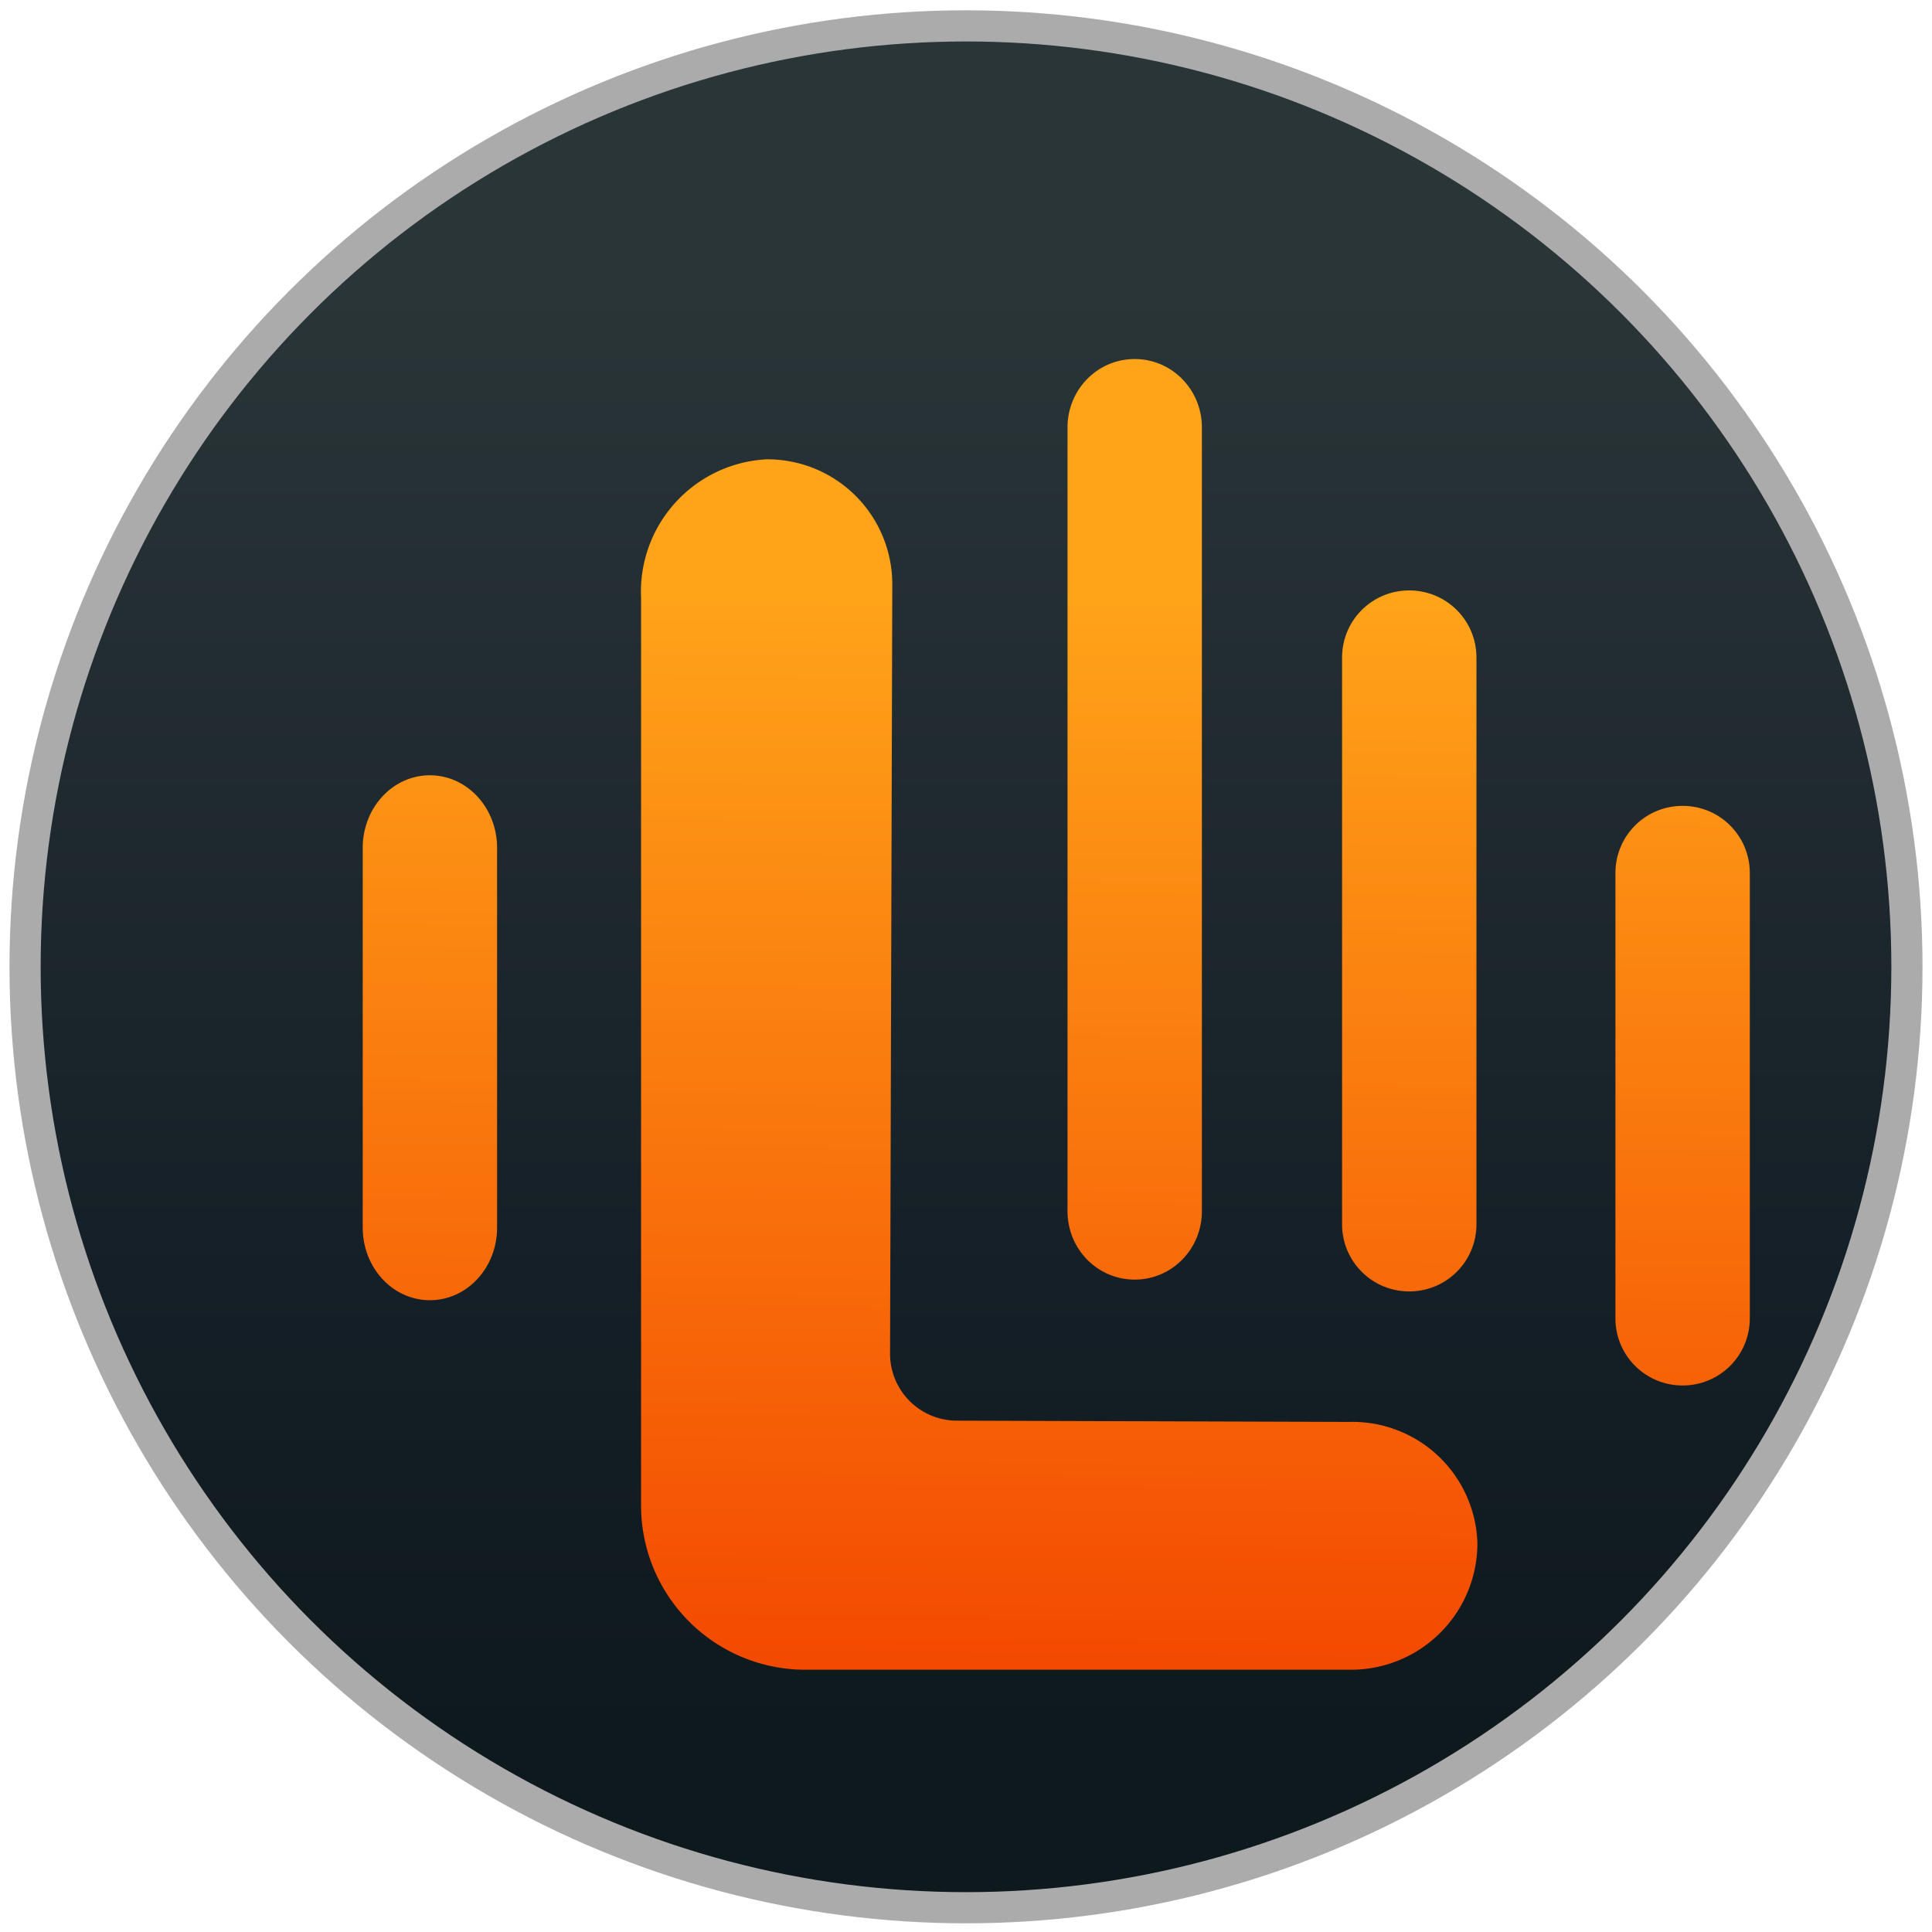
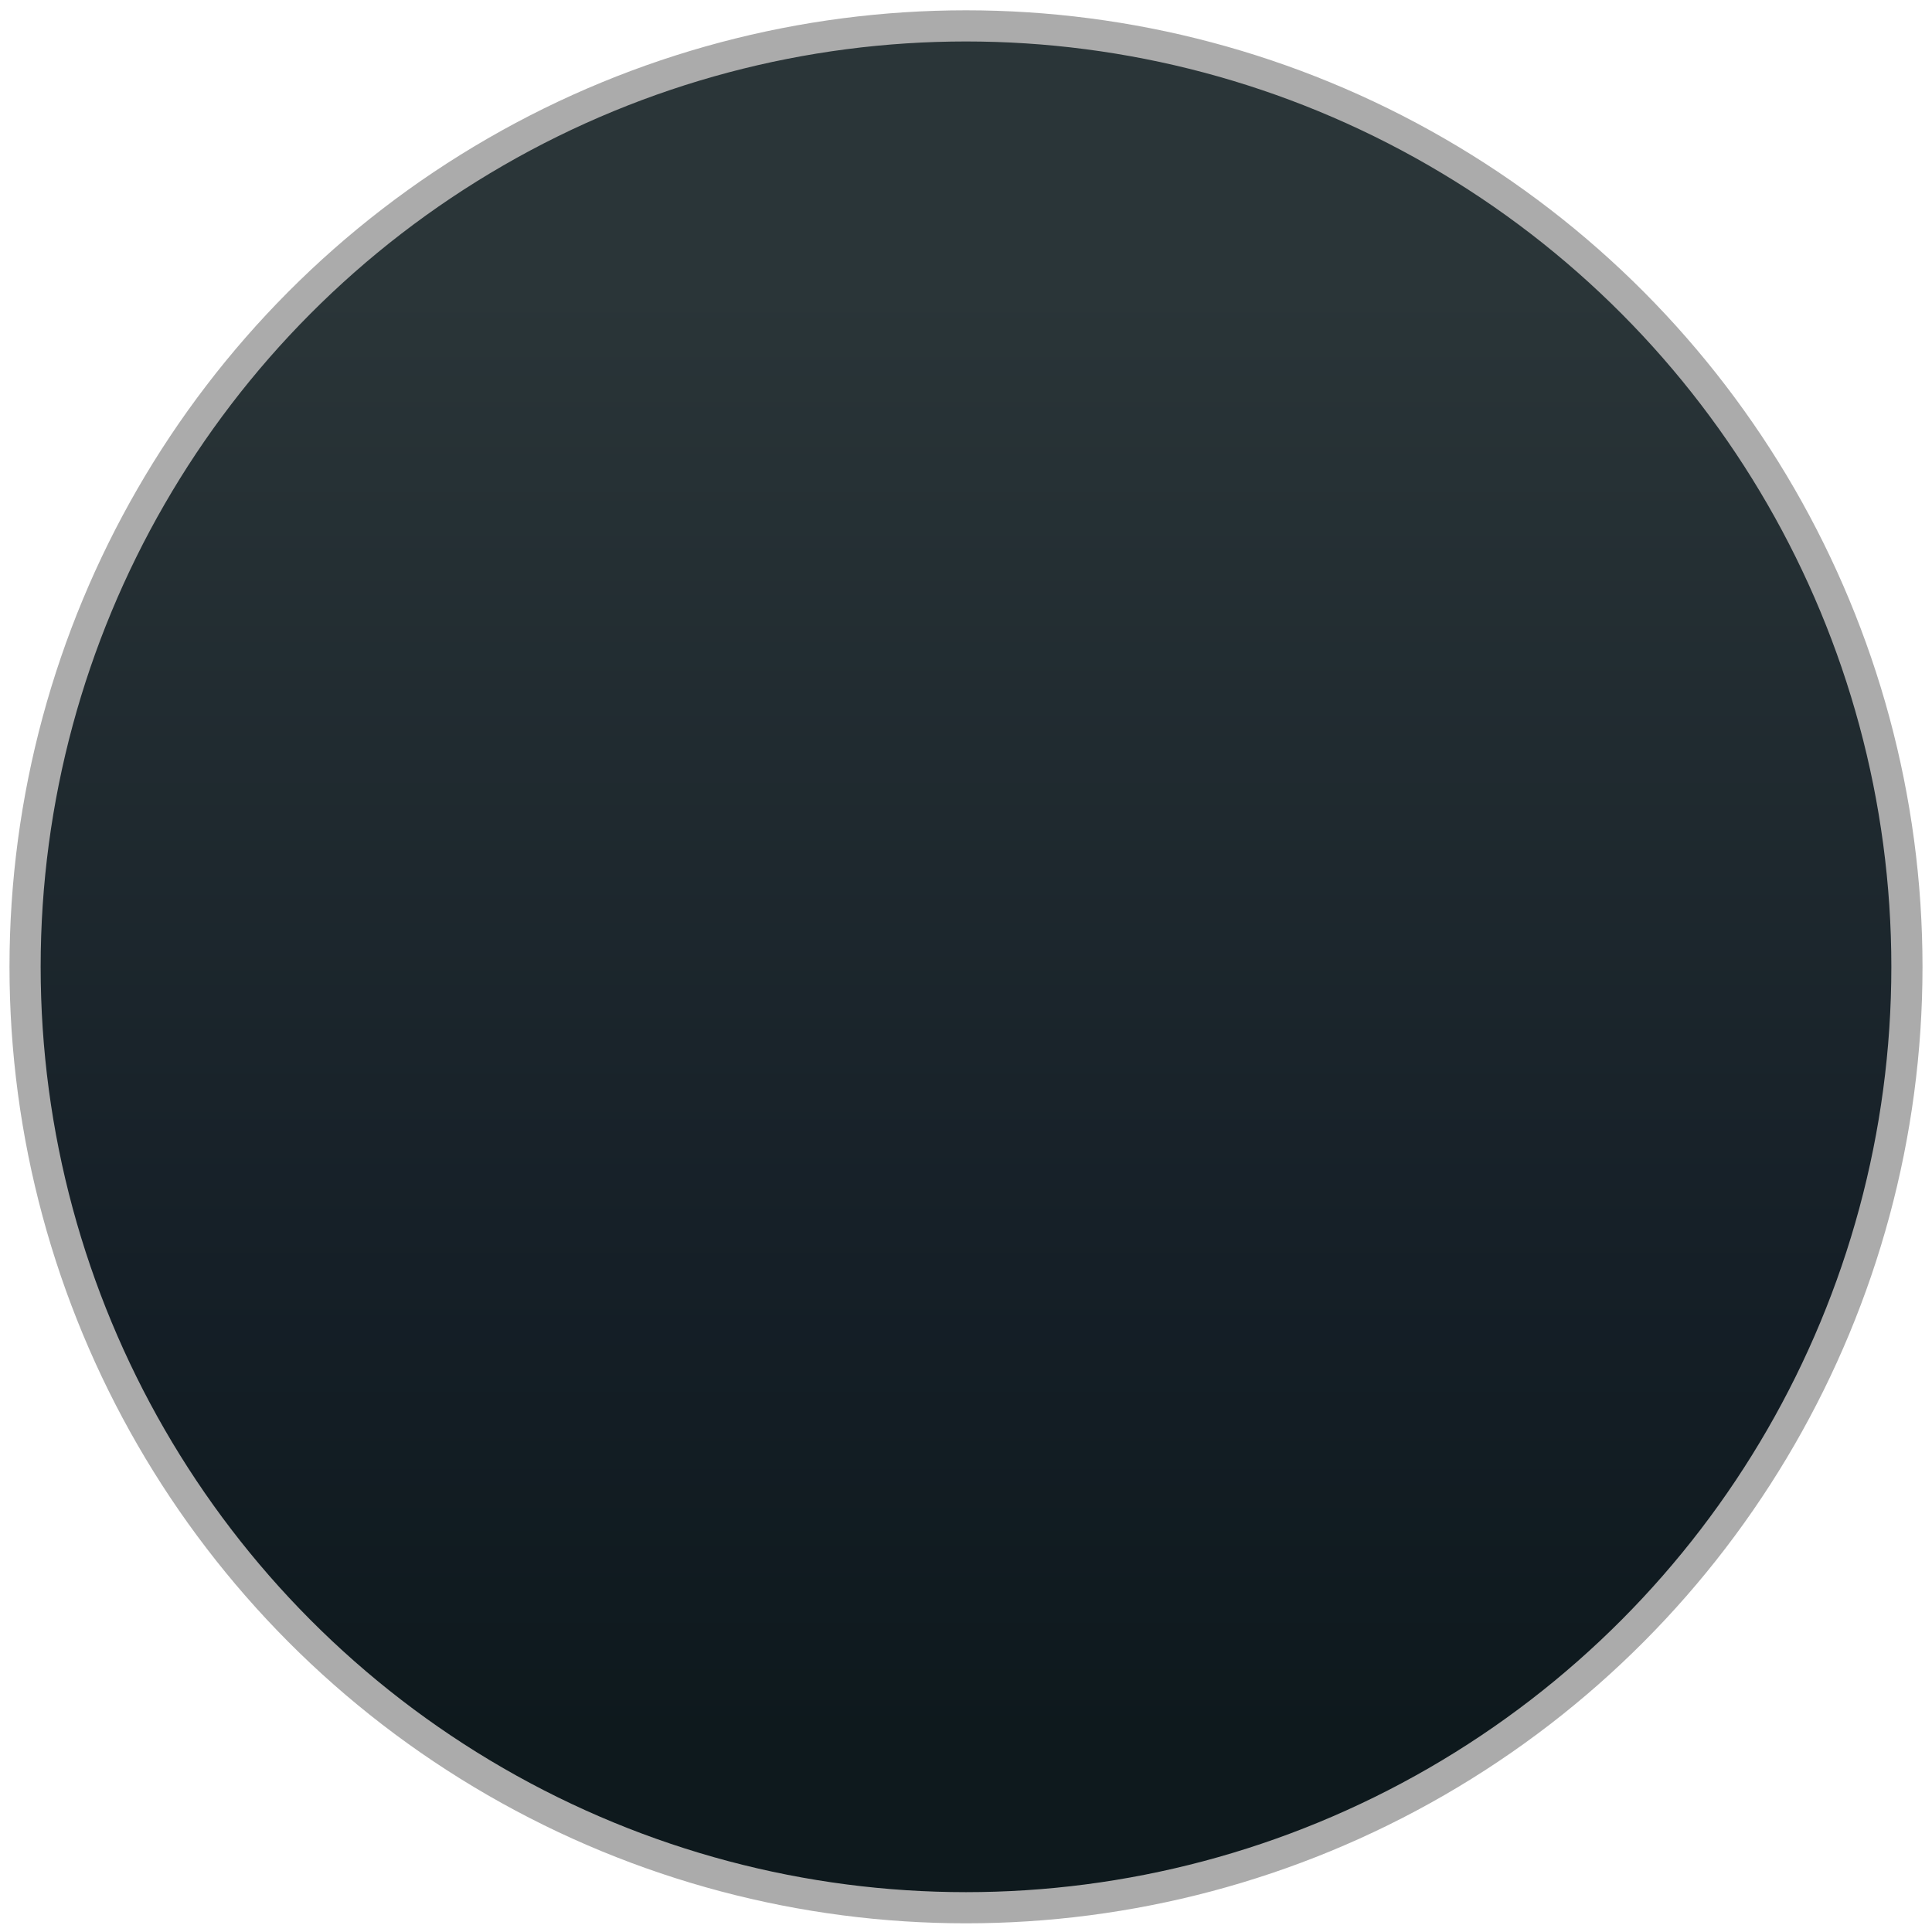
<svg xmlns="http://www.w3.org/2000/svg" xmlns:xlink="http://www.w3.org/1999/xlink" width="93mm" height="93mm" viewBox="0 0 93 93" version="1.1" id="svg1" xml:space="preserve">
  <defs id="defs1">
    <linearGradient id="linearGradient43">
      <stop style="stop-color:#f34700;stop-opacity:1;" offset="0.109" id="stop43" />
      <stop style="stop-color:#ffa319;stop-opacity:1;" offset="0.744" id="stop44" />
    </linearGradient>
    <linearGradient id="linearGradient6">
      <stop style="stop-color:#2a3538;stop-opacity:1;" offset="0.265" id="stop7" />
      <stop style="stop-color:#151f27;stop-opacity:1;" offset="0.713" id="stop8" />
      <stop style="stop-color:#0e191d;stop-opacity:1" offset="0.923" id="stop6" />
    </linearGradient>
    <linearGradient xlink:href="#linearGradient6" id="linearGradient7" x1="100.957" y1="74.531" x2="100.957" y2="147.681" gradientUnits="userSpaceOnUse" spreadMethod="reflect" gradientTransform="matrix(1.449,0,0,1.449,-100.356,-122.144)" />
    <linearGradient xlink:href="#linearGradient43" id="linearGradient48" x1="101.193" y1="143.824" x2="101.555" y2="86.619" gradientUnits="userSpaceOnUse" />
    <filter style="color-interpolation-filters:sRGB" id="filter20" x="-0.078" y="-0.083" width="1.221" height="1.234">
      <feFlood result="flood" in="SourceGraphic" flood-opacity="0.165" flood-color="rgb(0,0,0)" id="feFlood19" />
      <feGaussianBlur result="blur" in="SourceGraphic" stdDeviation="1.5" id="feGaussianBlur19" />
      <feOffset result="offset" in="blur" dx="3" dy="3" id="feOffset19" />
      <feComposite result="comp1" operator="in" in="flood" in2="offset" id="feComposite19" />
      <feComposite result="comp2" operator="over" in="SourceGraphic" in2="comp1" id="feComposite20" />
    </filter>
  </defs>
  <g id="layer1">
    <circle style="display:inline;fill:url(#linearGradient7);fill-rule:evenodd;stroke:#ababab;stroke-width:1.5;stroke-linejoin:round;stroke-dasharray:none;stroke-opacity:1;paint-order:fill markers stroke" id="path2" cx="46.5" cy="46.539" r="45.293" />
-     <path id="path1" style="display:inline;fill:url(#linearGradient48);fill-opacity:1;stroke:none;stroke-width:0.3;stroke-dasharray:none;stroke-opacity:1;filter:url(#filter20)" d="m 91.898,96.553 a 4.406,4.406 132.33 0 0 -4.195,4.606 v 30.149 a 5.457,5.457 45 0 0 5.457,5.457 h 18.125 a 4.202,4.202 135 0 0 4.202,-4.202 4.155,4.155 43.392 0 0 -4.264,-4.031 l -13.032,-0.041 a 2.223,2.223 45.173 0 1 -2.216,-2.23 l 0.074,-25.545 a 4.15,4.15 45.083 0 0 -4.15,-4.162 z m 30.406,11.514 c 1.236,0 2.232,0.995 2.232,2.232 v 14.791 c 0,1.236 -0.995,2.232 -2.232,2.232 -1.236,0 -2.232,-0.995 -2.232,-2.232 v -14.791 c 0,-1.236 0.995,-2.232 2.232,-2.232 z m -9.081,-7.157 c 1.236,0 2.232,0.995 2.232,2.232 v 18.823 c 0,1.236 -0.995,2.232 -2.232,2.232 -1.236,0 -2.232,-0.995 -2.232,-2.232 v -18.823 c 0,-1.236 0.995,-2.232 2.232,-2.232 z m -9.121,-7.687 c 1.236,0 2.232,1.015 2.232,2.275 v 26.032 c 0,1.261 -0.995,2.275 -2.232,2.275 -1.236,0 -2.232,-1.015 -2.232,-2.275 V 95.498 c 0,-1.261 0.995,-2.275 2.232,-2.275 z M 80.688,107.051 c 1.236,0 2.232,1.078 2.232,2.416 v 12.606 c 0,1.338 -0.995,2.416 -2.232,2.416 -1.236,0 -2.232,-1.078 -2.232,-2.416 v -12.606 c 0,-1.338 0.995,-2.416 2.232,-2.416 z" transform="matrix(1.449,0,0,1.449,-100.57,-122.144)" />
  </g>
</svg>